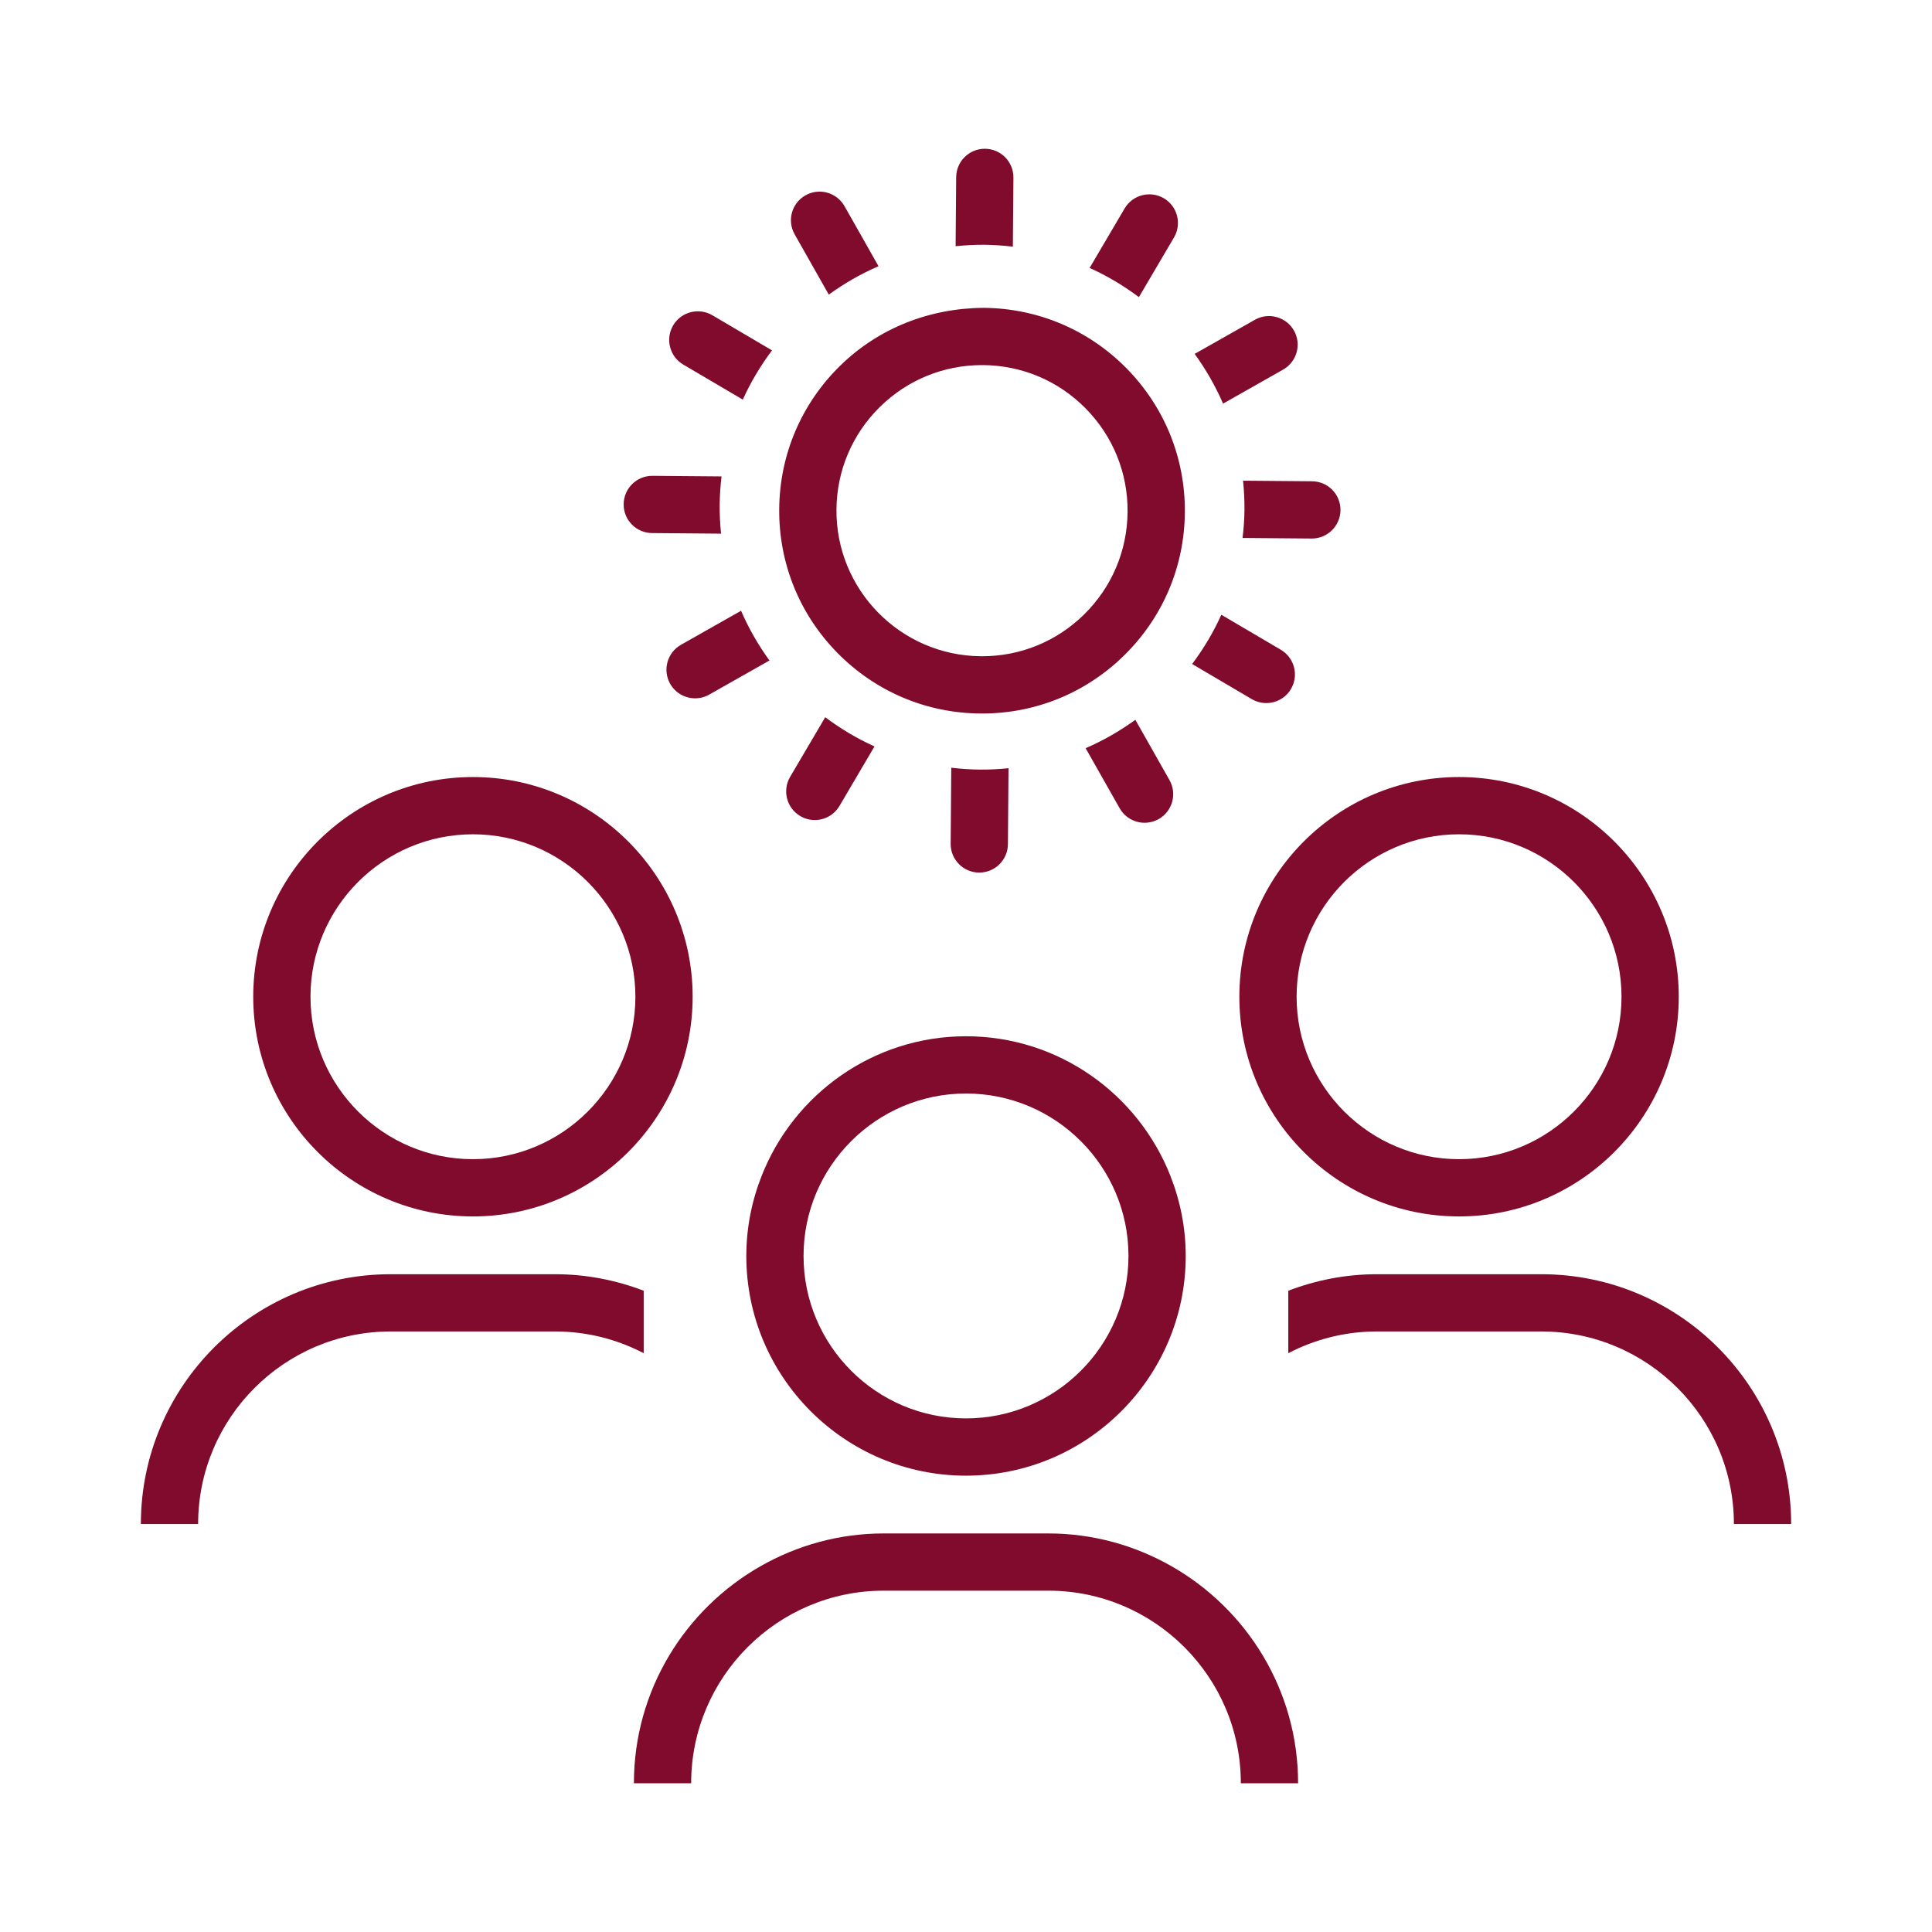
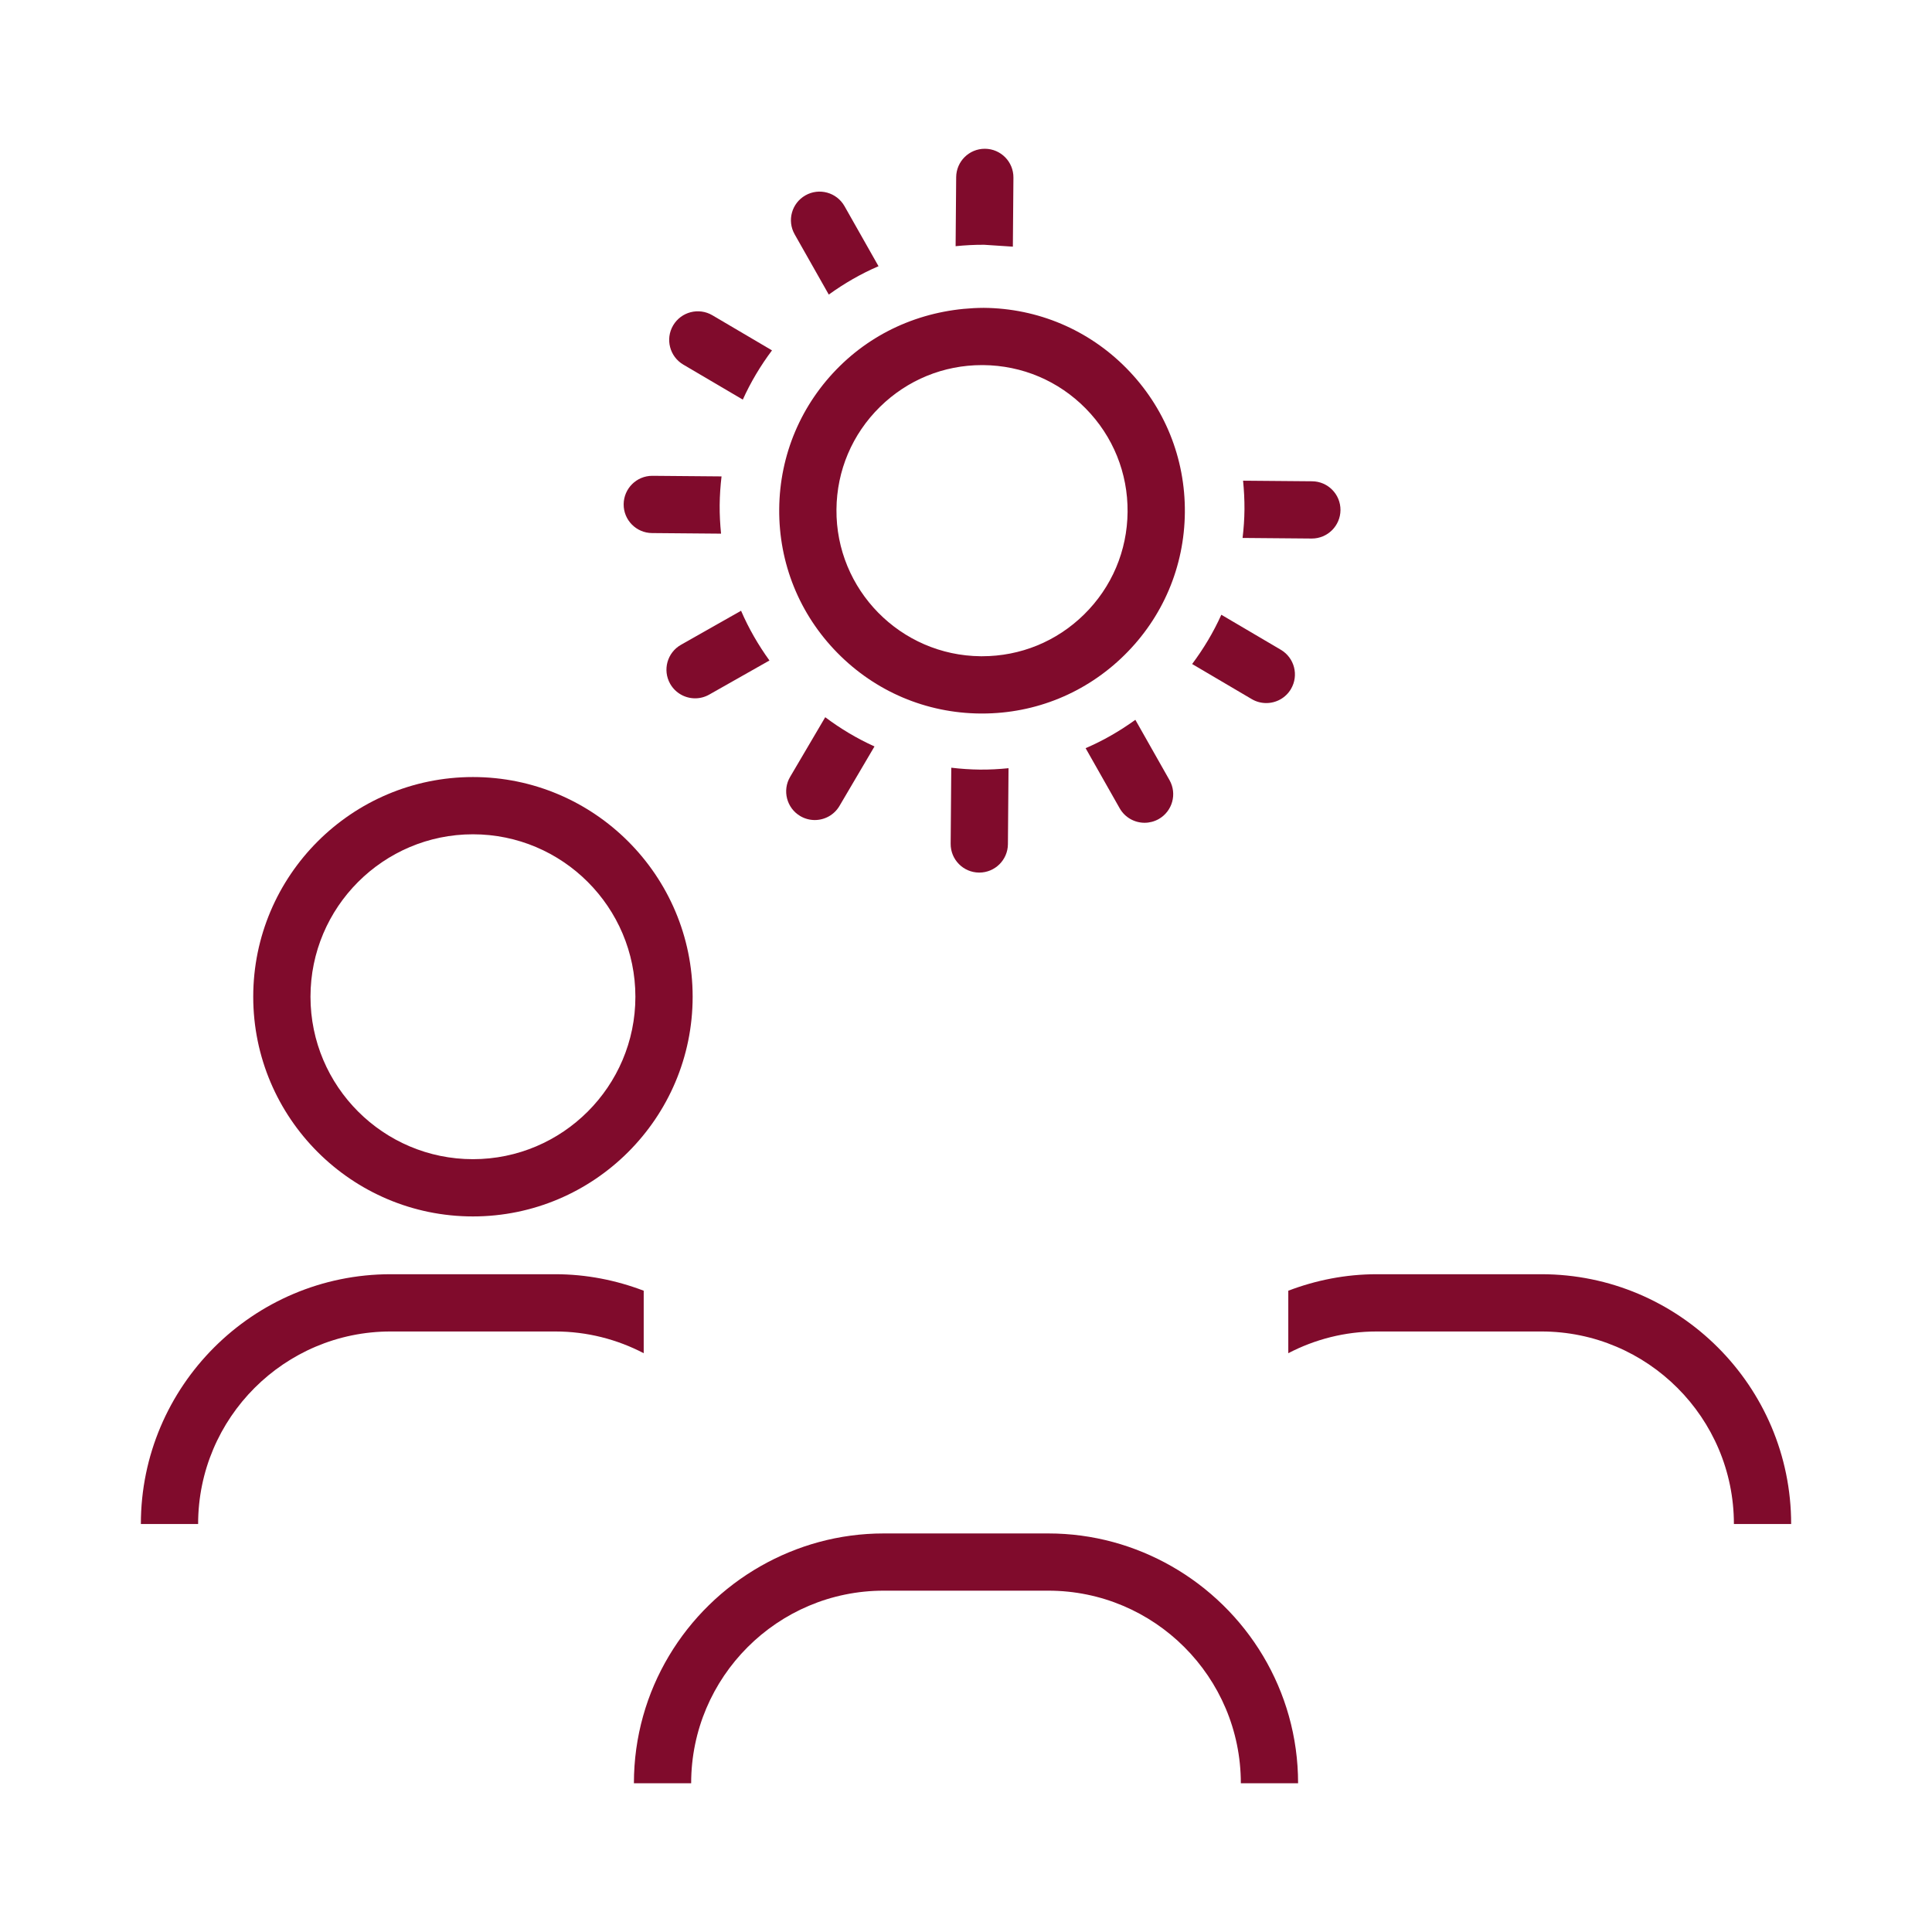
<svg xmlns="http://www.w3.org/2000/svg" width="82" height="82" viewBox="0 0 82 82" fill="none">
-   <path d="M42.989 10.469L43.013 7.54C43.019 6.868 42.479 6.32 41.808 6.314H41.798C41.131 6.314 40.589 6.852 40.583 7.519L40.559 10.449C40.959 10.409 41.364 10.386 41.774 10.389C42.185 10.393 42.589 10.423 42.989 10.469Z" fill="#800B2C" />
+   <path d="M42.989 10.469L43.013 7.54C43.019 6.868 42.479 6.32 41.808 6.314H41.798C41.131 6.314 40.589 6.852 40.583 7.519L40.559 10.449C40.959 10.409 41.364 10.386 41.774 10.389Z" fill="#800B2C" />
  <path d="M40.375 32.584L40.349 35.809C40.343 36.481 40.882 37.029 41.553 37.035H41.564C42.23 37.035 42.773 36.497 42.779 35.831L42.805 32.605C42.405 32.645 42 32.668 41.59 32.664C41.178 32.66 40.774 32.631 40.375 32.584Z" fill="#800B2C" />
  <path d="M35.843 8.749C35.511 8.165 34.769 7.96 34.186 8.291C33.602 8.621 33.396 9.362 33.728 9.946L35.176 12.503C35.831 12.03 36.536 11.622 37.287 11.299L35.843 8.749Z" fill="#800B2C" />
  <path d="M47.522 34.305C47.745 34.699 48.156 34.921 48.58 34.921C48.783 34.921 48.989 34.87 49.178 34.764C49.762 34.433 49.968 33.692 49.636 33.108L48.188 30.551C47.533 31.024 46.828 31.432 46.077 31.755L47.522 34.305Z" fill="#800B2C" />
  <path d="M30.234 13.38C29.656 13.041 28.911 13.233 28.57 13.811C28.23 14.39 28.423 15.134 29.001 15.475L31.527 16.961C31.863 16.215 32.282 15.518 32.766 14.871L30.234 13.38Z" fill="#800B2C" />
  <path d="M53.129 29.673C53.323 29.787 53.535 29.84 53.745 29.84C54.161 29.84 54.567 29.627 54.793 29.242C55.133 28.664 54.941 27.919 54.362 27.578L51.837 26.092C51.501 26.838 51.082 27.535 50.598 28.183L53.129 29.673Z" fill="#800B2C" />
  <path d="M30.624 20.22L27.695 20.195H27.685C27.018 20.195 26.476 20.733 26.47 21.401C26.464 22.071 27.003 22.619 27.674 22.625L30.604 22.65C30.564 22.249 30.541 21.844 30.545 21.434C30.549 21.023 30.578 20.619 30.624 20.22Z" fill="#800B2C" />
  <path d="M52.739 22.832L55.668 22.857H55.679C56.345 22.857 56.888 22.319 56.894 21.651C56.9 20.981 56.36 20.432 55.689 20.427L52.76 20.402C52.799 20.803 52.822 21.206 52.819 21.618C52.816 22.029 52.786 22.433 52.739 22.832Z" fill="#800B2C" />
  <path d="M28.903 27.367C28.319 27.697 28.113 28.439 28.444 29.023C28.668 29.417 29.079 29.639 29.503 29.639C29.706 29.639 29.912 29.588 30.101 29.481L32.658 28.033C32.185 27.378 31.777 26.674 31.453 25.922L28.903 27.367Z" fill="#800B2C" />
-   <path d="M54.46 15.686C55.044 15.355 55.25 14.613 54.919 14.03C54.587 13.446 53.845 13.242 53.262 13.572L50.705 15.02C51.178 15.675 51.586 16.379 51.91 17.131L54.46 15.686Z" fill="#800B2C" />
  <path d="M33.535 32.973C33.195 33.551 33.388 34.296 33.966 34.637C34.16 34.751 34.372 34.805 34.582 34.805C34.998 34.805 35.404 34.591 35.63 34.206L37.116 31.681C36.37 31.345 35.673 30.926 35.025 30.441L33.535 32.973Z" fill="#800B2C" />
-   <path d="M49.828 10.079C50.168 9.501 49.975 8.756 49.397 8.415C48.819 8.077 48.074 8.268 47.733 8.846L46.247 11.372C46.993 11.708 47.69 12.127 48.338 12.611L49.828 10.079Z" fill="#800B2C" />
  <path d="M41.609 30.284H41.683C43.956 30.284 46.096 29.407 47.717 27.812C49.357 26.2 50.27 24.045 50.289 21.747C50.308 19.447 49.431 17.278 47.818 15.638C46.206 13.999 44.052 13.086 41.752 13.066C39.453 13.079 37.283 13.925 35.644 15.537C34.005 17.15 33.091 19.304 33.072 21.603C33.052 23.902 33.93 26.072 35.543 27.711C37.156 29.351 39.309 30.265 41.609 30.284ZM37.347 17.27C38.512 16.125 40.048 15.496 41.678 15.496H41.731C43.382 15.51 44.928 16.165 46.085 17.342C47.242 18.519 47.872 20.076 47.858 21.726C47.844 23.377 47.189 24.922 46.013 26.079C44.848 27.225 43.312 27.853 41.682 27.853H41.629C38.222 27.825 35.472 25.031 35.502 21.624C35.515 19.974 36.171 18.427 37.347 17.27Z" fill="#800B2C" />
  <path d="M10.748 42.305C10.748 47.447 14.931 51.629 20.073 51.629C25.214 51.629 29.398 47.446 29.398 42.305C29.398 37.164 25.215 32.98 20.073 32.98C14.93 32.98 10.748 37.163 10.748 42.305ZM26.968 42.305C26.968 46.107 23.876 49.199 20.073 49.199C16.271 49.199 13.178 46.107 13.178 42.305C13.178 38.503 16.271 35.41 20.073 35.41C23.874 35.41 26.968 38.503 26.968 42.305Z" fill="#800B2C" />
  <path d="M16.579 56.512H23.567C24.92 56.512 26.196 56.848 27.321 57.434V54.782C26.153 54.337 24.891 54.082 23.567 54.082H16.579C10.734 54.082 5.979 58.838 5.979 64.683H8.409C8.409 60.177 12.074 56.512 16.579 56.512Z" fill="#800B2C" />
-   <path d="M52.602 42.305C52.602 47.447 56.785 51.629 61.927 51.629C67.07 51.629 71.252 47.446 71.252 42.305C71.252 37.164 67.069 32.98 61.927 32.98C56.786 32.98 52.602 37.163 52.602 42.305ZM61.927 35.41C65.729 35.41 68.822 38.503 68.822 42.305C68.822 46.107 65.729 49.199 61.927 49.199C58.126 49.199 55.032 46.107 55.032 42.305C55.032 38.503 58.125 35.41 61.927 35.41Z" fill="#800B2C" />
  <path d="M58.433 56.512H65.421C69.927 56.512 73.592 60.177 73.592 64.683H76.022C76.022 58.837 71.266 54.082 65.421 54.082H58.433C57.109 54.082 55.847 54.337 54.679 54.782V57.434C55.805 56.848 57.079 56.512 58.433 56.512Z" fill="#800B2C" />
-   <path d="M41 62.632C46.142 62.632 50.326 58.448 50.326 53.307C50.326 52.1 50.088 50.95 49.669 49.891C48.302 46.436 44.936 43.982 41 43.982C37.065 43.982 33.699 46.436 32.333 49.891C31.913 50.95 31.676 52.1 31.676 53.307C31.675 58.449 35.858 62.632 41 62.632ZM41 46.412C44.802 46.412 47.896 49.505 47.896 53.306C47.896 57.108 44.803 60.201 41 60.201C37.198 60.201 34.105 57.108 34.105 53.306C34.105 49.505 37.198 46.412 41 46.412Z" fill="#800B2C" />
  <path d="M37.507 65.084C35.607 65.084 33.828 65.593 32.284 66.471C29.077 68.296 26.905 71.739 26.905 75.686H29.335C29.335 71.18 33.001 67.513 37.506 67.513H44.494C48.999 67.513 52.665 71.18 52.665 75.686H55.095C55.095 71.739 52.923 68.296 49.716 66.471C48.173 65.593 46.393 65.084 44.493 65.084H37.507Z" fill="#800B2C" />
</svg>